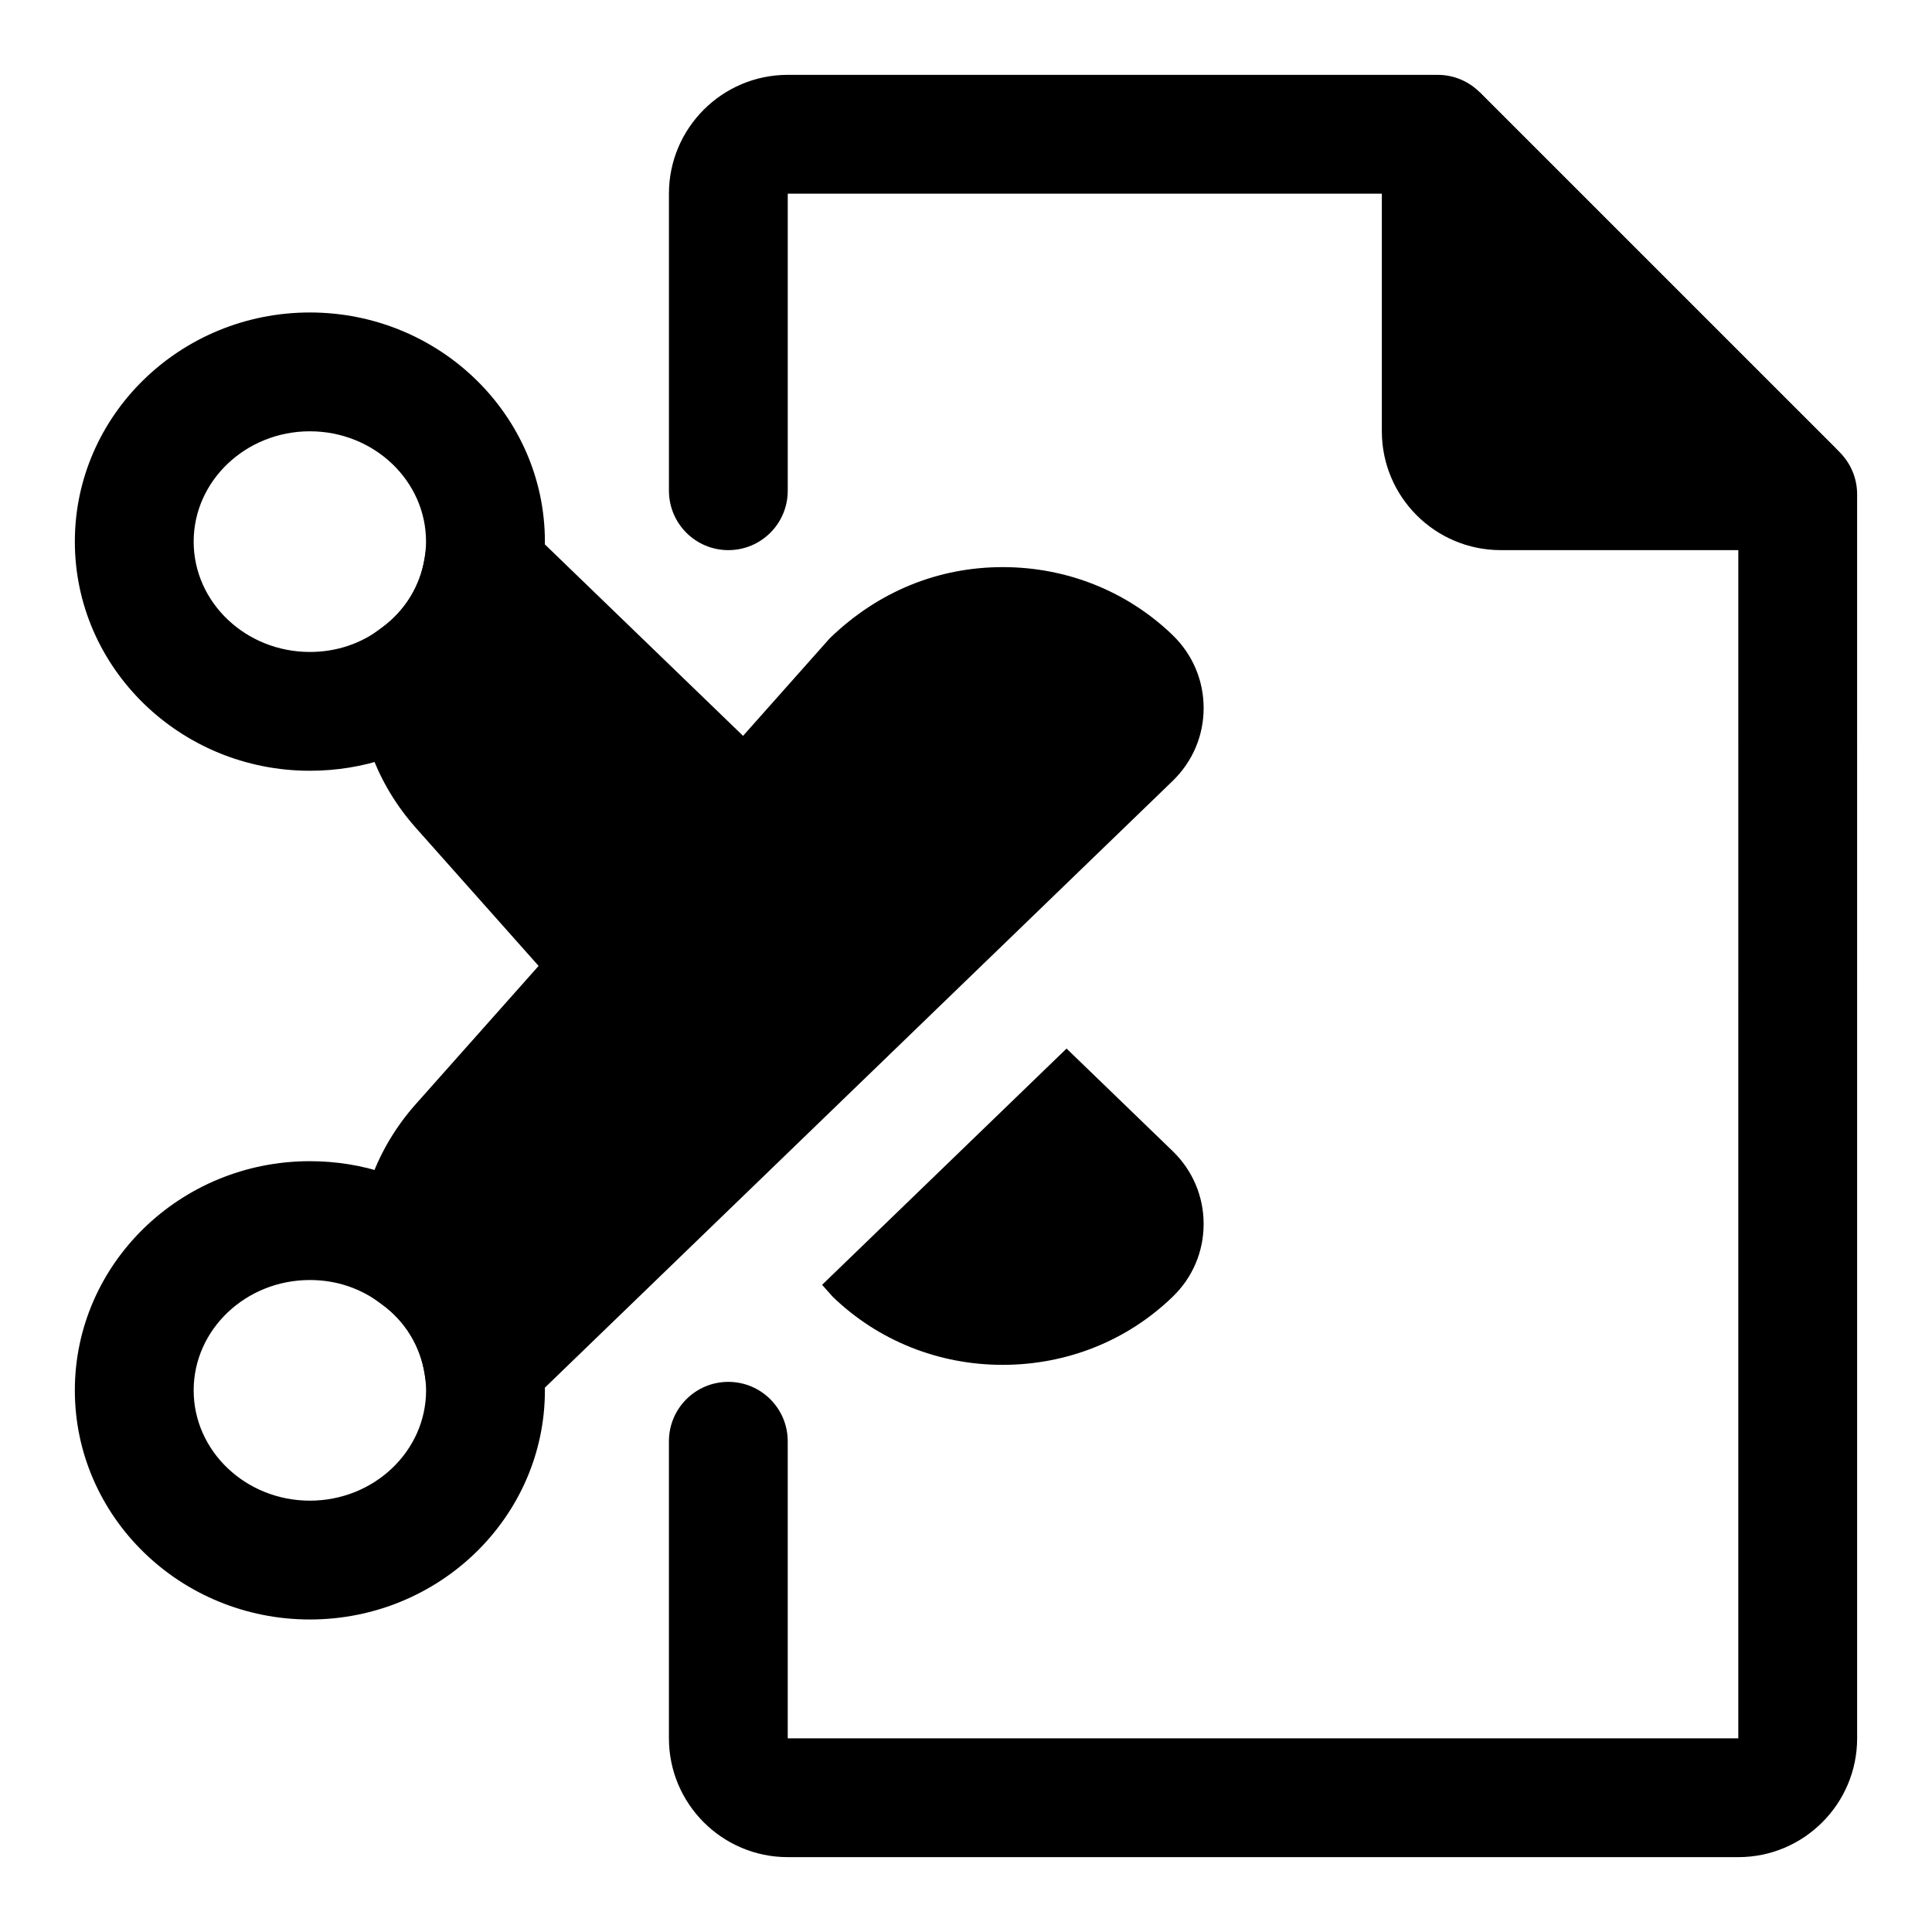
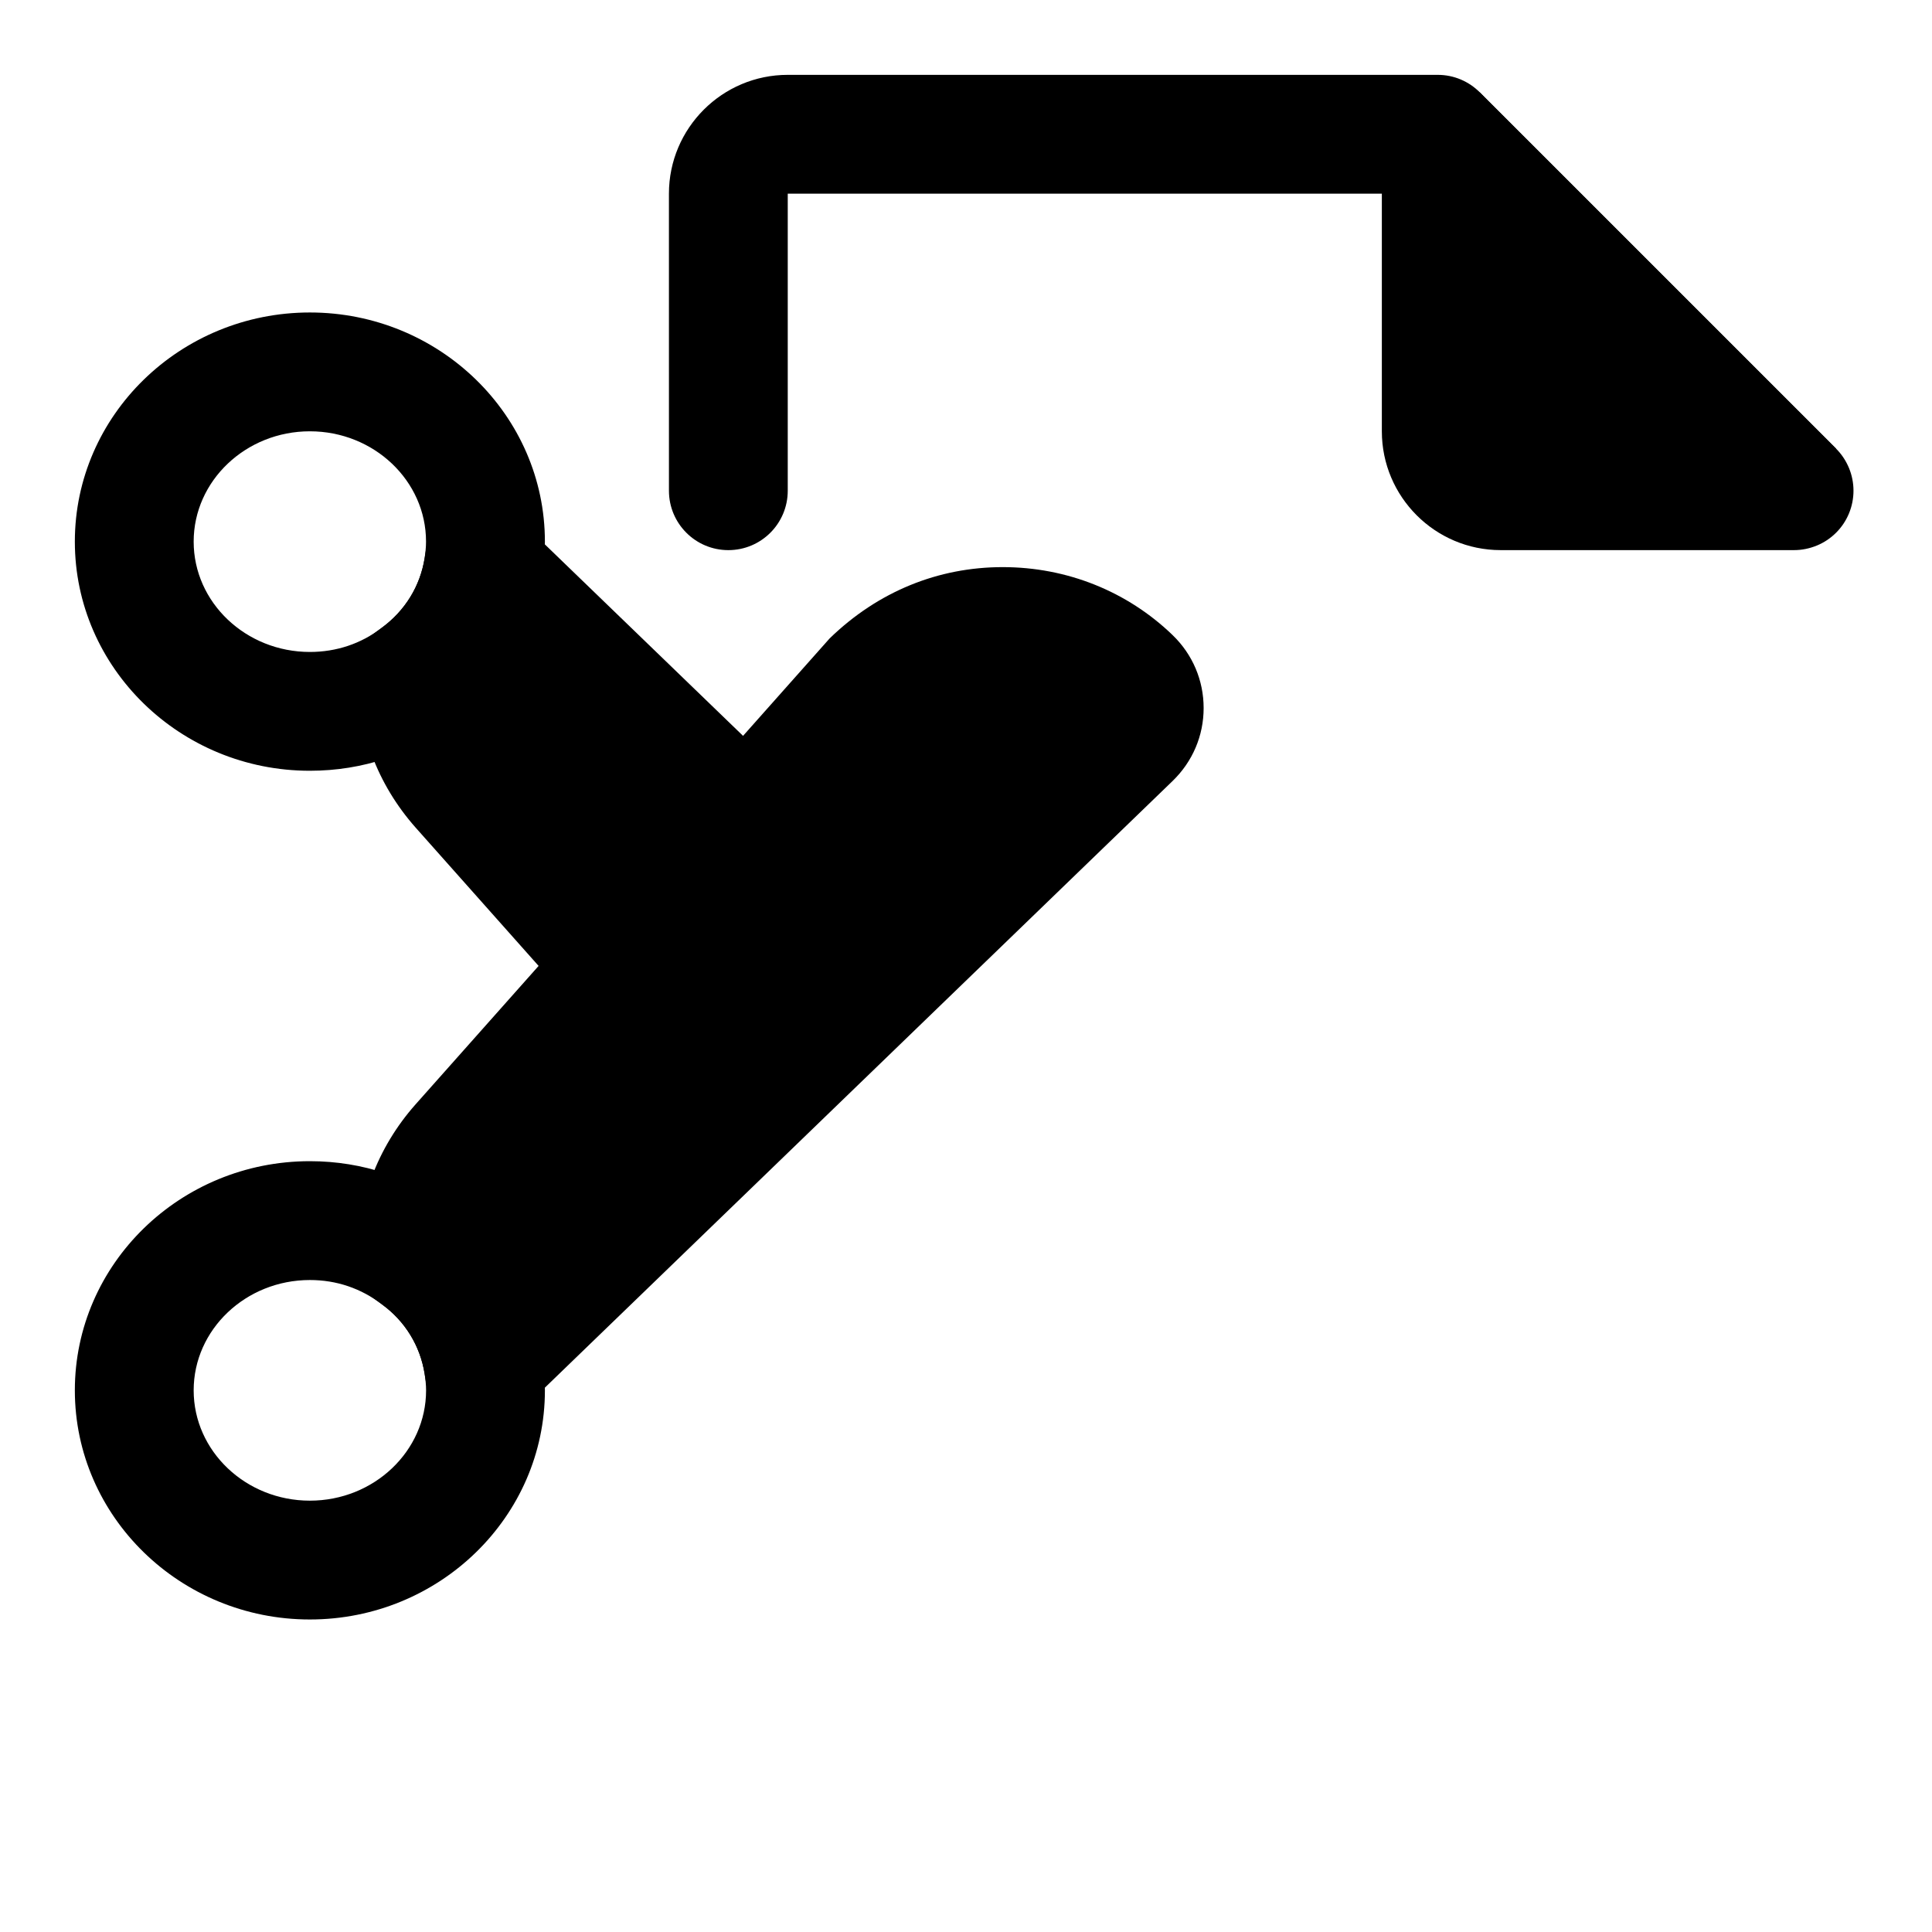
<svg xmlns="http://www.w3.org/2000/svg" fill="#000000" width="800px" height="800px" version="1.1" viewBox="144 144 512 512">
  <g>
    <path d="m226.12 348.26c-34.352 0-62.285-27.234-62.285-60.723 0-33.488 27.934-60.727 62.285-60.727 34.352 0 62.285 27.238 62.285 60.727 0 3.211-0.301 6.25-0.77 9.305-2.488 15.664-10.91 29.441-23.695 38.809-10.629 8.188-23.809 12.609-37.82 12.609zm0-89.961c-16.973 0-30.797 13.117-30.797 29.238 0 16.121 13.824 29.238 30.797 29.238 7.008 0 13.539-2.188 18.91-6.297 6.328-4.644 10.312-11.164 11.492-18.547 0.219-1.418 0.379-2.867 0.379-4.394 0.016-16.121-13.809-29.238-30.781-29.238z" />
    <path d="m261.28 262.08-4.738 29.848c-1.195 7.387-5.164 13.902-11.227 18.328l-6.25 4.598-0.172 7.762c-0.332 14.785 5.086 29.238 15.273 40.73l53.656 60.348 55.781-62.773z" />
    <path d="m226.12 573.18c-34.352 0-62.285-27.238-62.285-60.727s27.93-60.727 62.285-60.727c14.012 0 27.191 4.441 38.102 12.816 12.5 9.164 20.926 22.938 23.395 38.574 0.488 3.086 0.789 6.141 0.789 9.336 0 33.488-27.93 60.727-62.285 60.727zm0-89.961c-16.973 0-30.797 13.113-30.797 29.234 0 16.125 13.824 29.238 30.797 29.238s30.797-13.113 30.797-29.238c0-1.527-0.172-2.977-0.395-4.426-1.18-7.348-5.148-13.867-11.211-18.293-5.652-4.344-12.184-6.516-19.191-6.516z" />
-     <path d="m426.65 421.88-64.785 62.613 2.832 3.18c12.043 11.617 28.023 18.027 45.027 18.027 17.02 0 33.016-6.406 45.043-18.043 5.293-5.102 8.207-11.965 8.207-19.301s-2.93-14.184-8.203-19.301z" />
    <path d="m454.77 312.32c-12.043-11.617-28.023-18.027-45.043-18.027-17.004 0-33 6.406-45.863 18.895l-109.75 123.5c-10.156 11.461-15.555 25.914-15.242 40.699l0.172 7.762 6.269 4.594c6.062 4.441 10.043 10.941 11.227 18.344l4.754 29.852 193.48-186.99c5.273-5.117 8.203-11.969 8.203-19.305 0-7.336-2.914-14.199-8.203-19.316z" />
-     <path d="m604.67 636.16h-251.91c-17.367 0-31.488-14.121-31.488-31.488v-78.719c0-8.691 7.039-15.742 15.742-15.742 8.707 0 15.742 7.055 15.742 15.742v78.719h251.91l0.004-329.68c0-8.691 7.039-15.742 15.742-15.742 8.707 0 15.742 7.055 15.742 15.742l0.004 329.68c0 17.363-14.125 31.488-31.488 31.488z" />
    <path d="m337.02 289.79c-8.707 0-15.742-7.055-15.742-15.742l-0.004-78.723c0-17.367 14.121-31.488 31.488-31.488h172.24c8.707 0 15.742 7.055 15.742 15.742 0 8.691-7.039 15.742-15.742 15.742l-172.24 0.004v78.719c0 8.695-7.035 15.746-15.742 15.746z" />
    <path d="m609.24 286.07-94.418-94.418 10.188-12.074 11.176-11.086 94.418 94.418-10.188 12.078z" />
    <path d="m634 268.03c-0.805-1.938-1.953-3.668-3.418-5.133l-93.504-93.488c-1.449-1.465-3.195-2.613-5.133-3.418-3.84-1.59-8.188-1.59-12.027 0-3.856 1.59-6.926 4.66-8.516 8.516-0.773 1.926-1.199 3.973-1.199 6.019v77.773c0 17.367 14.121 31.488 31.488 31.488h77.777c2.047 0 4.094-0.426 6.016-1.211 3.856-1.59 6.926-4.66 8.516-8.516 1.59-3.844 1.59-8.188 0-12.031z" />
  </g>
</svg>